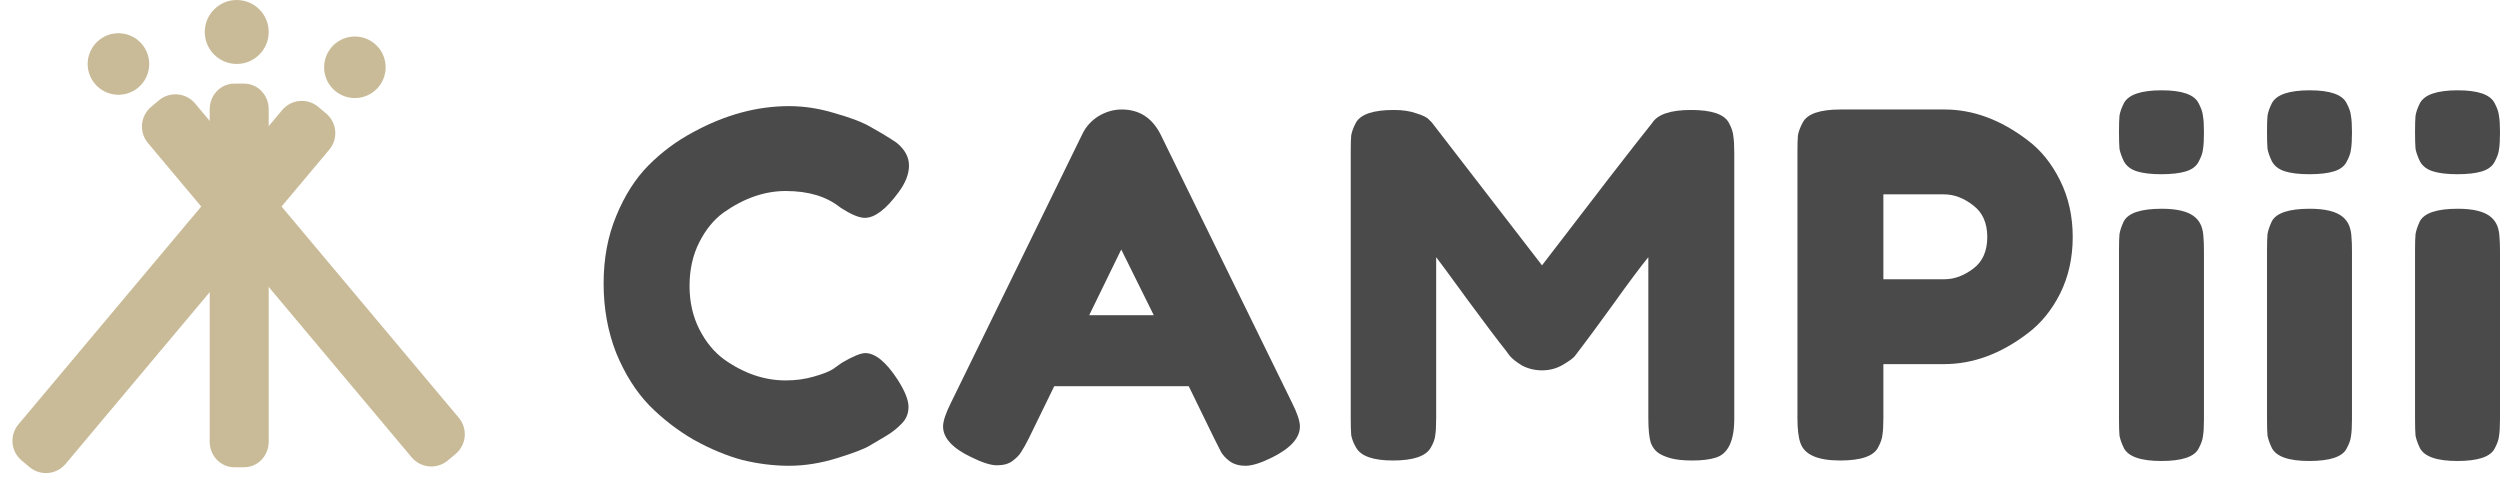
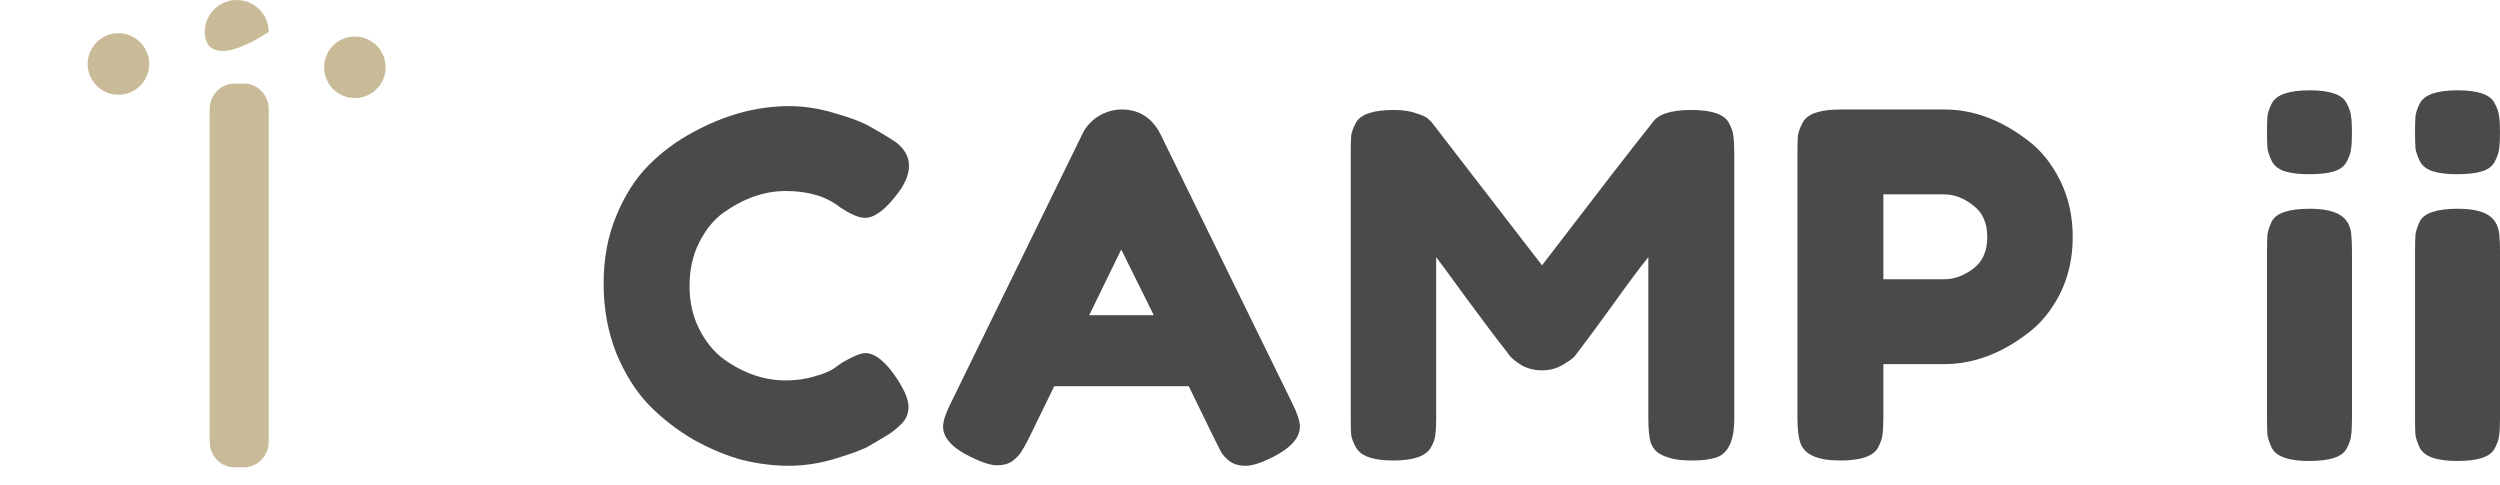
<svg xmlns="http://www.w3.org/2000/svg" width="526" height="102" viewBox="0 0 526 102" fill="none">
  <path d="M44.119 22.974C44.119 20.002 46.435 17.592 49.293 17.592H51.362C54.22 17.592 56.537 20.002 56.537 22.974V92.929C56.537 95.901 54.22 98.31 51.362 98.31H49.293C46.435 98.31 44.119 95.901 44.119 92.929V22.974Z" fill="#C9BB98" />
-   <path d="M56.537 6.726C56.537 10.441 53.525 13.453 49.81 13.453C46.095 13.453 43.084 10.441 43.084 6.726C43.084 3.012 46.095 0 49.81 0C53.525 0 56.537 3.012 56.537 6.726Z" fill="#C9BB98" />
-   <path d="M31.125 30.092C29.21 27.809 29.508 24.406 31.79 22.491L33.443 21.104C35.726 19.188 39.129 19.486 41.044 21.769L96.532 87.897C98.448 90.179 98.15 93.582 95.867 95.498L94.214 96.885C91.931 98.8 88.528 98.502 86.613 96.22L31.125 30.092Z" fill="#C9BB98" />
+   <path d="M56.537 6.726C46.095 13.453 43.084 10.441 43.084 6.726C43.084 3.012 46.095 0 49.81 0C53.525 0 56.537 3.012 56.537 6.726Z" fill="#C9BB98" />
  <path d="M29.88 9.303C32.178 12.042 31.821 16.126 29.082 18.424C26.343 20.723 22.259 20.366 19.961 17.626C17.663 14.887 18.02 10.803 20.759 8.505C23.498 6.207 27.582 6.564 29.88 9.303Z" fill="#C9BB98" />
-   <path d="M59.369 23.156C61.285 20.873 64.688 20.576 66.97 22.491L68.624 23.878C70.906 25.793 71.204 29.196 69.288 31.479L13.8 97.607C11.885 99.89 8.482 100.187 6.2 98.272L4.546 96.885C2.264 94.969 1.966 91.566 3.881 89.284L59.369 23.156Z" fill="#C9BB98" />
  <path d="M79.626 18.32C77.328 21.059 73.244 21.416 70.505 19.118C67.766 16.82 67.408 12.736 69.707 9.997C72.005 7.258 76.089 6.9 78.828 9.199C81.567 11.497 81.924 15.581 79.626 18.32Z" fill="#C9BB98" />
  <path d="M175.317 77.619L177.156 76.308C179.471 74.963 181.106 74.29 182.059 74.29C184.17 74.29 186.451 76.173 188.903 79.94C190.401 82.294 191.15 84.177 191.15 85.59C191.15 87.003 190.674 88.18 189.72 89.121C188.835 90.063 187.779 90.904 186.554 91.644C185.328 92.384 184.136 93.09 182.978 93.763C181.889 94.435 179.607 95.309 176.134 96.386C172.661 97.462 169.29 98 166.021 98C162.821 98 159.552 97.596 156.215 96.789C152.946 95.915 149.541 94.502 146 92.552C142.527 90.534 139.394 88.112 136.602 85.287C133.81 82.395 131.495 78.729 129.656 74.29C127.885 69.783 127 64.907 127 59.66C127 54.414 127.885 49.672 129.656 45.434C131.427 41.129 133.674 37.598 136.398 34.84C139.19 32.015 142.357 29.661 145.898 27.778C152.572 24.146 159.279 22.329 166.021 22.329C169.222 22.329 172.457 22.834 175.726 23.843C179.063 24.785 181.582 25.76 183.285 26.769L185.736 28.181C186.962 28.921 187.916 29.527 188.597 29.997C190.367 31.41 191.252 33.024 191.252 34.84C191.252 36.589 190.537 38.439 189.107 40.389C186.451 44.022 184.068 45.838 181.957 45.838C180.731 45.838 178.994 45.098 176.747 43.618C173.887 41.331 170.073 40.188 165.306 40.188C160.88 40.188 156.521 41.701 152.231 44.728C150.188 46.208 148.486 48.293 147.124 50.983C145.762 53.674 145.081 56.734 145.081 60.165C145.081 63.528 145.762 66.555 147.124 69.245C148.486 71.936 150.222 74.055 152.333 75.602C156.487 78.561 160.812 80.041 165.306 80.041C167.417 80.041 169.392 79.772 171.231 79.234C173.138 78.696 174.5 78.157 175.317 77.619Z" fill="#4A4A4A" />
  <path d="M244.185 28.282L271.765 84.581C272.923 86.868 273.502 88.583 273.502 89.727C273.502 92.148 271.527 94.334 267.577 96.285C265.262 97.428 263.423 98 262.061 98C260.767 98 259.677 97.697 258.792 97.092C257.975 96.487 257.362 95.848 256.953 95.175C256.613 94.502 256.102 93.493 255.421 92.148L250.109 81.252H221.814L216.502 92.148C215.821 93.493 215.276 94.469 214.867 95.074C214.527 95.679 213.914 96.318 213.029 96.991C212.212 97.596 211.122 97.899 209.76 97.899C208.466 97.899 206.661 97.327 204.346 96.184C200.396 94.301 198.421 92.148 198.421 89.727C198.421 88.583 199 86.868 200.158 84.581L227.738 28.181C228.487 26.634 229.611 25.39 231.109 24.448C232.676 23.507 234.31 23.036 236.013 23.036C239.69 23.036 242.414 24.785 244.185 28.282ZM235.91 52.497L229.168 66.319H242.754L235.91 52.497Z" fill="#4A4A4A" />
  <path d="M363.766 25.861C364.311 26.87 364.618 27.778 364.686 28.585C364.822 29.392 364.89 30.569 364.89 32.116V88.112C364.89 92.754 363.596 95.478 361.008 96.285C359.715 96.688 358.08 96.89 356.105 96.89C354.13 96.89 352.564 96.722 351.406 96.386C350.249 96.049 349.363 95.646 348.75 95.175C348.137 94.704 347.661 94.031 347.32 93.157C346.98 92.014 346.81 90.265 346.81 87.911V54.111C345.107 56.196 342.621 59.526 339.353 64.1C336.084 68.606 334.007 71.431 333.121 72.575C332.236 73.718 331.623 74.525 331.283 74.996C330.942 75.4 330.091 76.005 328.729 76.812C327.435 77.552 326.005 77.922 324.439 77.922C322.94 77.922 321.544 77.586 320.25 76.913C319.025 76.173 318.139 75.467 317.595 74.794L316.777 73.685C315.415 72.003 312.725 68.438 308.708 62.99C304.69 57.474 302.51 54.515 302.17 54.111V88.112C302.17 89.659 302.102 90.837 301.966 91.644C301.898 92.384 301.591 93.224 301.046 94.166C300.025 95.982 297.369 96.89 293.079 96.89C288.924 96.89 286.337 95.982 285.315 94.166C284.77 93.224 284.43 92.35 284.294 91.543C284.226 90.736 284.192 89.525 284.192 87.911V31.914C284.192 30.367 284.226 29.224 284.294 28.484C284.43 27.677 284.77 26.769 285.315 25.76C286.337 24.011 288.993 23.137 293.283 23.137C295.122 23.137 296.688 23.372 297.982 23.843C299.344 24.247 300.229 24.684 300.638 25.154L301.251 25.76L324.439 55.826C336.016 40.692 343.745 30.704 347.627 25.861C348.784 24.045 351.508 23.137 355.799 23.137C360.157 23.137 362.813 24.045 363.766 25.861Z" fill="#4A4A4A" />
  <path d="M433.445 37.968C435.215 41.533 436.101 45.502 436.101 49.874C436.101 54.246 435.215 58.214 433.445 61.779C431.674 65.277 429.393 68.068 426.601 70.153C420.948 74.458 415.092 76.611 409.031 76.611H396.262V88.011C396.262 89.558 396.194 90.736 396.058 91.543C395.99 92.283 395.683 93.157 395.139 94.166C394.185 95.982 391.529 96.89 387.171 96.89C382.404 96.89 379.612 95.646 378.794 93.157C378.386 92.014 378.182 90.265 378.182 87.911V31.914C378.182 30.367 378.216 29.224 378.284 28.484C378.42 27.677 378.76 26.769 379.305 25.76C380.259 23.944 382.915 23.036 387.273 23.036H409.133C415.126 23.036 420.948 25.188 426.601 29.493C429.393 31.578 431.674 34.403 433.445 37.968ZM409.133 58.752C411.176 58.752 413.185 58.012 415.16 56.533C417.135 55.053 418.122 52.833 418.122 49.874C418.122 46.914 417.135 44.694 415.16 43.215C413.185 41.667 411.142 40.894 409.031 40.894H396.262V58.752H409.133Z" fill="#4A4A4A" />
-   <path d="M445.836 52.699C445.836 51.152 445.87 50.008 445.938 49.268C446.074 48.461 446.381 47.553 446.858 46.544C447.811 44.795 450.467 43.921 454.825 43.921C458.094 43.921 460.41 44.493 461.772 45.636C462.929 46.578 463.542 48.024 463.61 49.974C463.678 50.647 463.712 51.622 463.712 52.9V88.213C463.712 89.76 463.644 90.937 463.508 91.745C463.44 92.484 463.134 93.359 462.589 94.368C461.703 96.117 459.082 96.991 454.723 96.991C450.433 96.991 447.811 96.083 446.858 94.267C446.381 93.258 446.074 92.384 445.938 91.644C445.87 90.904 445.836 89.727 445.836 88.112V52.699ZM462.589 34.033C462.112 34.975 461.227 35.648 459.933 36.051C458.639 36.455 456.902 36.656 454.723 36.656C452.612 36.656 450.91 36.455 449.616 36.051C448.322 35.648 447.402 34.941 446.858 33.932C446.381 32.923 446.074 32.049 445.938 31.309C445.87 30.502 445.836 29.325 445.836 27.778C445.836 26.231 445.87 25.087 445.938 24.347C446.074 23.54 446.381 22.666 446.858 21.724C447.811 19.908 450.467 19 454.825 19C459.116 19 461.703 19.908 462.589 21.724C463.134 22.733 463.44 23.641 463.508 24.448C463.644 25.188 463.712 26.332 463.712 27.879C463.712 29.426 463.644 30.603 463.508 31.41C463.44 32.15 463.134 33.024 462.589 34.033Z" fill="#4A4A4A" />
  <path d="M476.98 52.699C476.98 51.152 477.014 50.008 477.082 49.268C477.218 48.461 477.525 47.553 478.001 46.544C478.955 44.795 481.611 43.921 485.969 43.921C489.238 43.921 491.553 44.493 492.915 45.636C494.073 46.578 494.686 48.024 494.754 49.974C494.822 50.647 494.856 51.622 494.856 52.9V88.213C494.856 89.76 494.788 90.937 494.652 91.745C494.584 92.484 494.277 93.359 493.733 94.368C492.847 96.117 490.225 96.991 485.867 96.991C481.577 96.991 478.955 96.083 478.001 94.267C477.525 93.258 477.218 92.384 477.082 91.644C477.014 90.904 476.98 89.727 476.98 88.112V52.699ZM493.733 34.033C493.256 34.975 492.371 35.648 491.077 36.051C489.783 36.455 488.046 36.656 485.867 36.656C483.756 36.656 482.053 36.455 480.759 36.051C479.466 35.648 478.546 34.941 478.001 33.932C477.525 32.923 477.218 32.049 477.082 31.309C477.014 30.502 476.98 29.325 476.98 27.778C476.98 26.231 477.014 25.087 477.082 24.347C477.218 23.54 477.525 22.666 478.001 21.724C478.955 19.908 481.611 19 485.969 19C490.259 19 492.847 19.908 493.733 21.724C494.277 22.733 494.584 23.641 494.652 24.448C494.788 25.188 494.856 26.332 494.856 27.879C494.856 29.426 494.788 30.603 494.652 31.41C494.584 32.15 494.277 33.024 493.733 34.033Z" fill="#4A4A4A" />
  <path d="M508.124 52.699C508.124 51.152 508.158 50.008 508.226 49.268C508.362 48.461 508.669 47.553 509.145 46.544C510.099 44.795 512.755 43.921 517.113 43.921C520.382 43.921 522.697 44.493 524.059 45.636C525.217 46.578 525.83 48.024 525.898 49.974C525.966 50.647 526 51.622 526 52.9V88.213C526 89.76 525.932 90.937 525.796 91.745C525.728 92.484 525.421 93.359 524.876 94.368C523.991 96.117 521.369 96.991 517.011 96.991C512.721 96.991 510.099 96.083 509.145 94.267C508.669 93.258 508.362 92.384 508.226 91.644C508.158 90.904 508.124 89.727 508.124 88.112V52.699ZM524.876 34.033C524.4 34.975 523.514 35.648 522.22 36.051C520.927 36.455 519.19 36.656 517.011 36.656C514.9 36.656 513.197 36.455 511.903 36.051C510.609 35.648 509.69 34.941 509.145 33.932C508.669 32.923 508.362 32.049 508.226 31.309C508.158 30.502 508.124 29.325 508.124 27.778C508.124 26.231 508.158 25.087 508.226 24.347C508.362 23.54 508.669 22.666 509.145 21.724C510.099 19.908 512.755 19 517.113 19C521.403 19 523.991 19.908 524.876 21.724C525.421 22.733 525.728 23.641 525.796 24.448C525.932 25.188 526 26.332 526 27.879C526 29.426 525.932 30.603 525.796 31.41C525.728 32.15 525.421 33.024 524.876 34.033Z" fill="#4A4A4A" />
</svg>